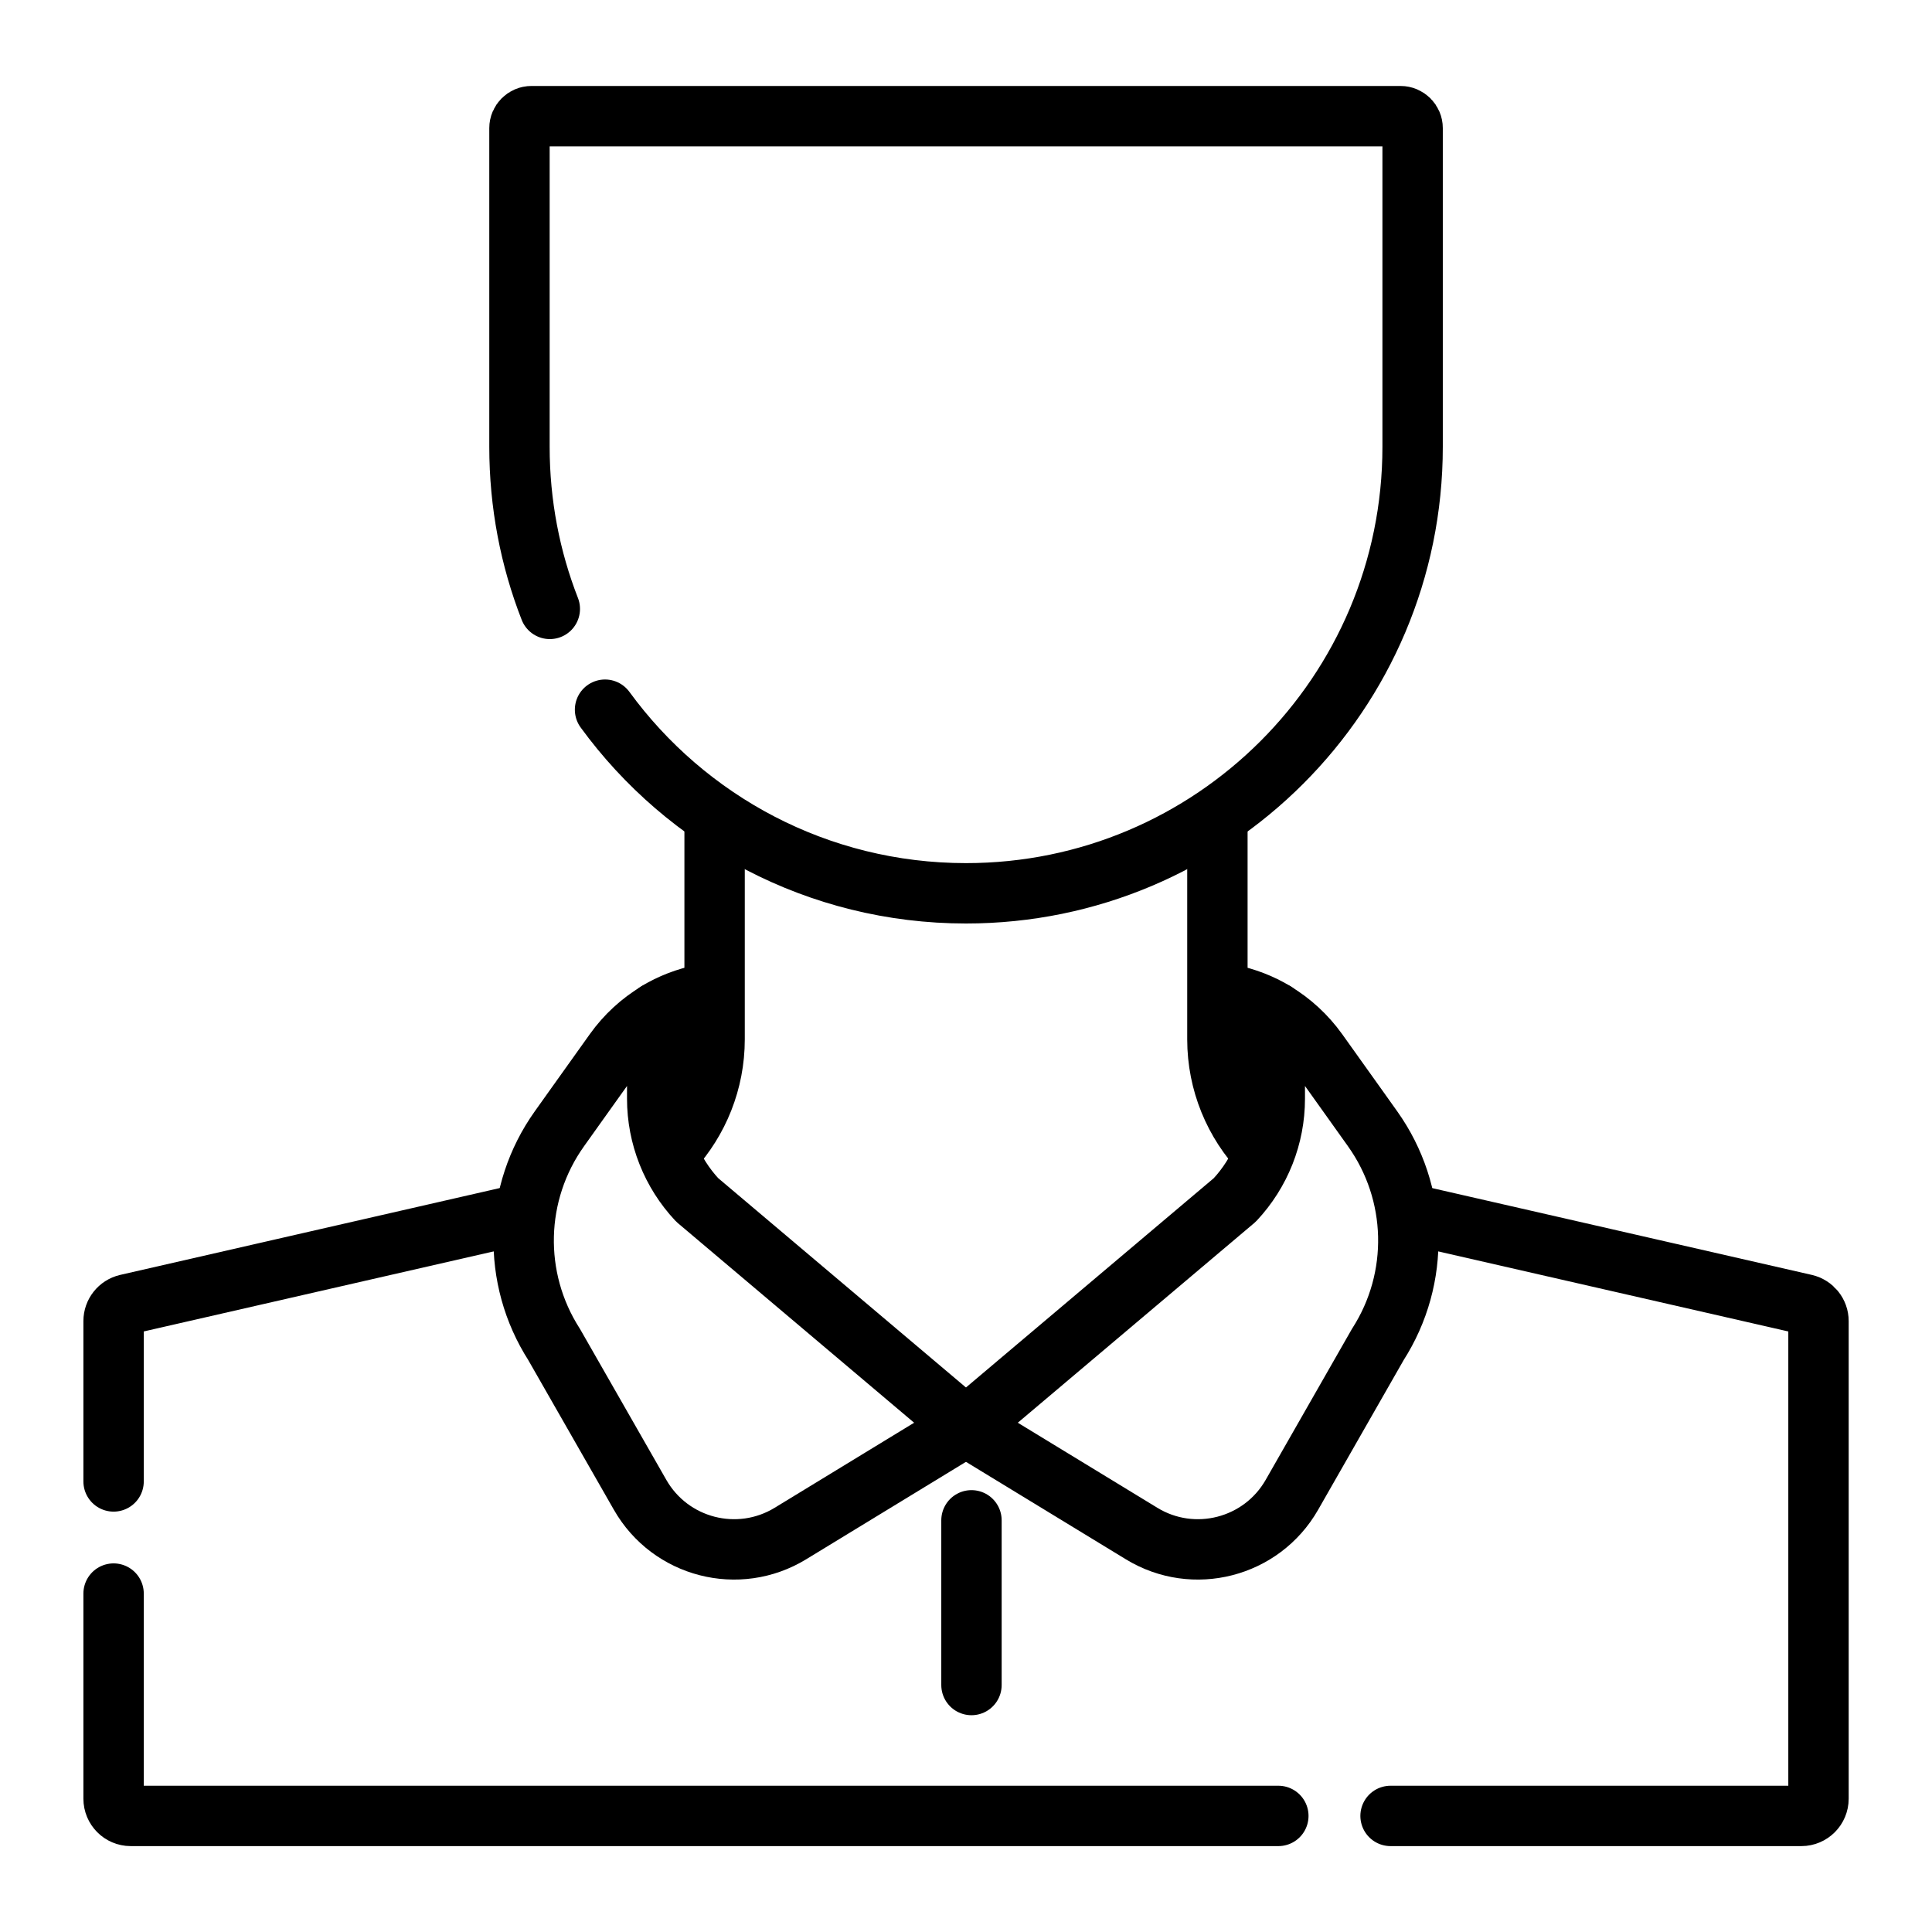
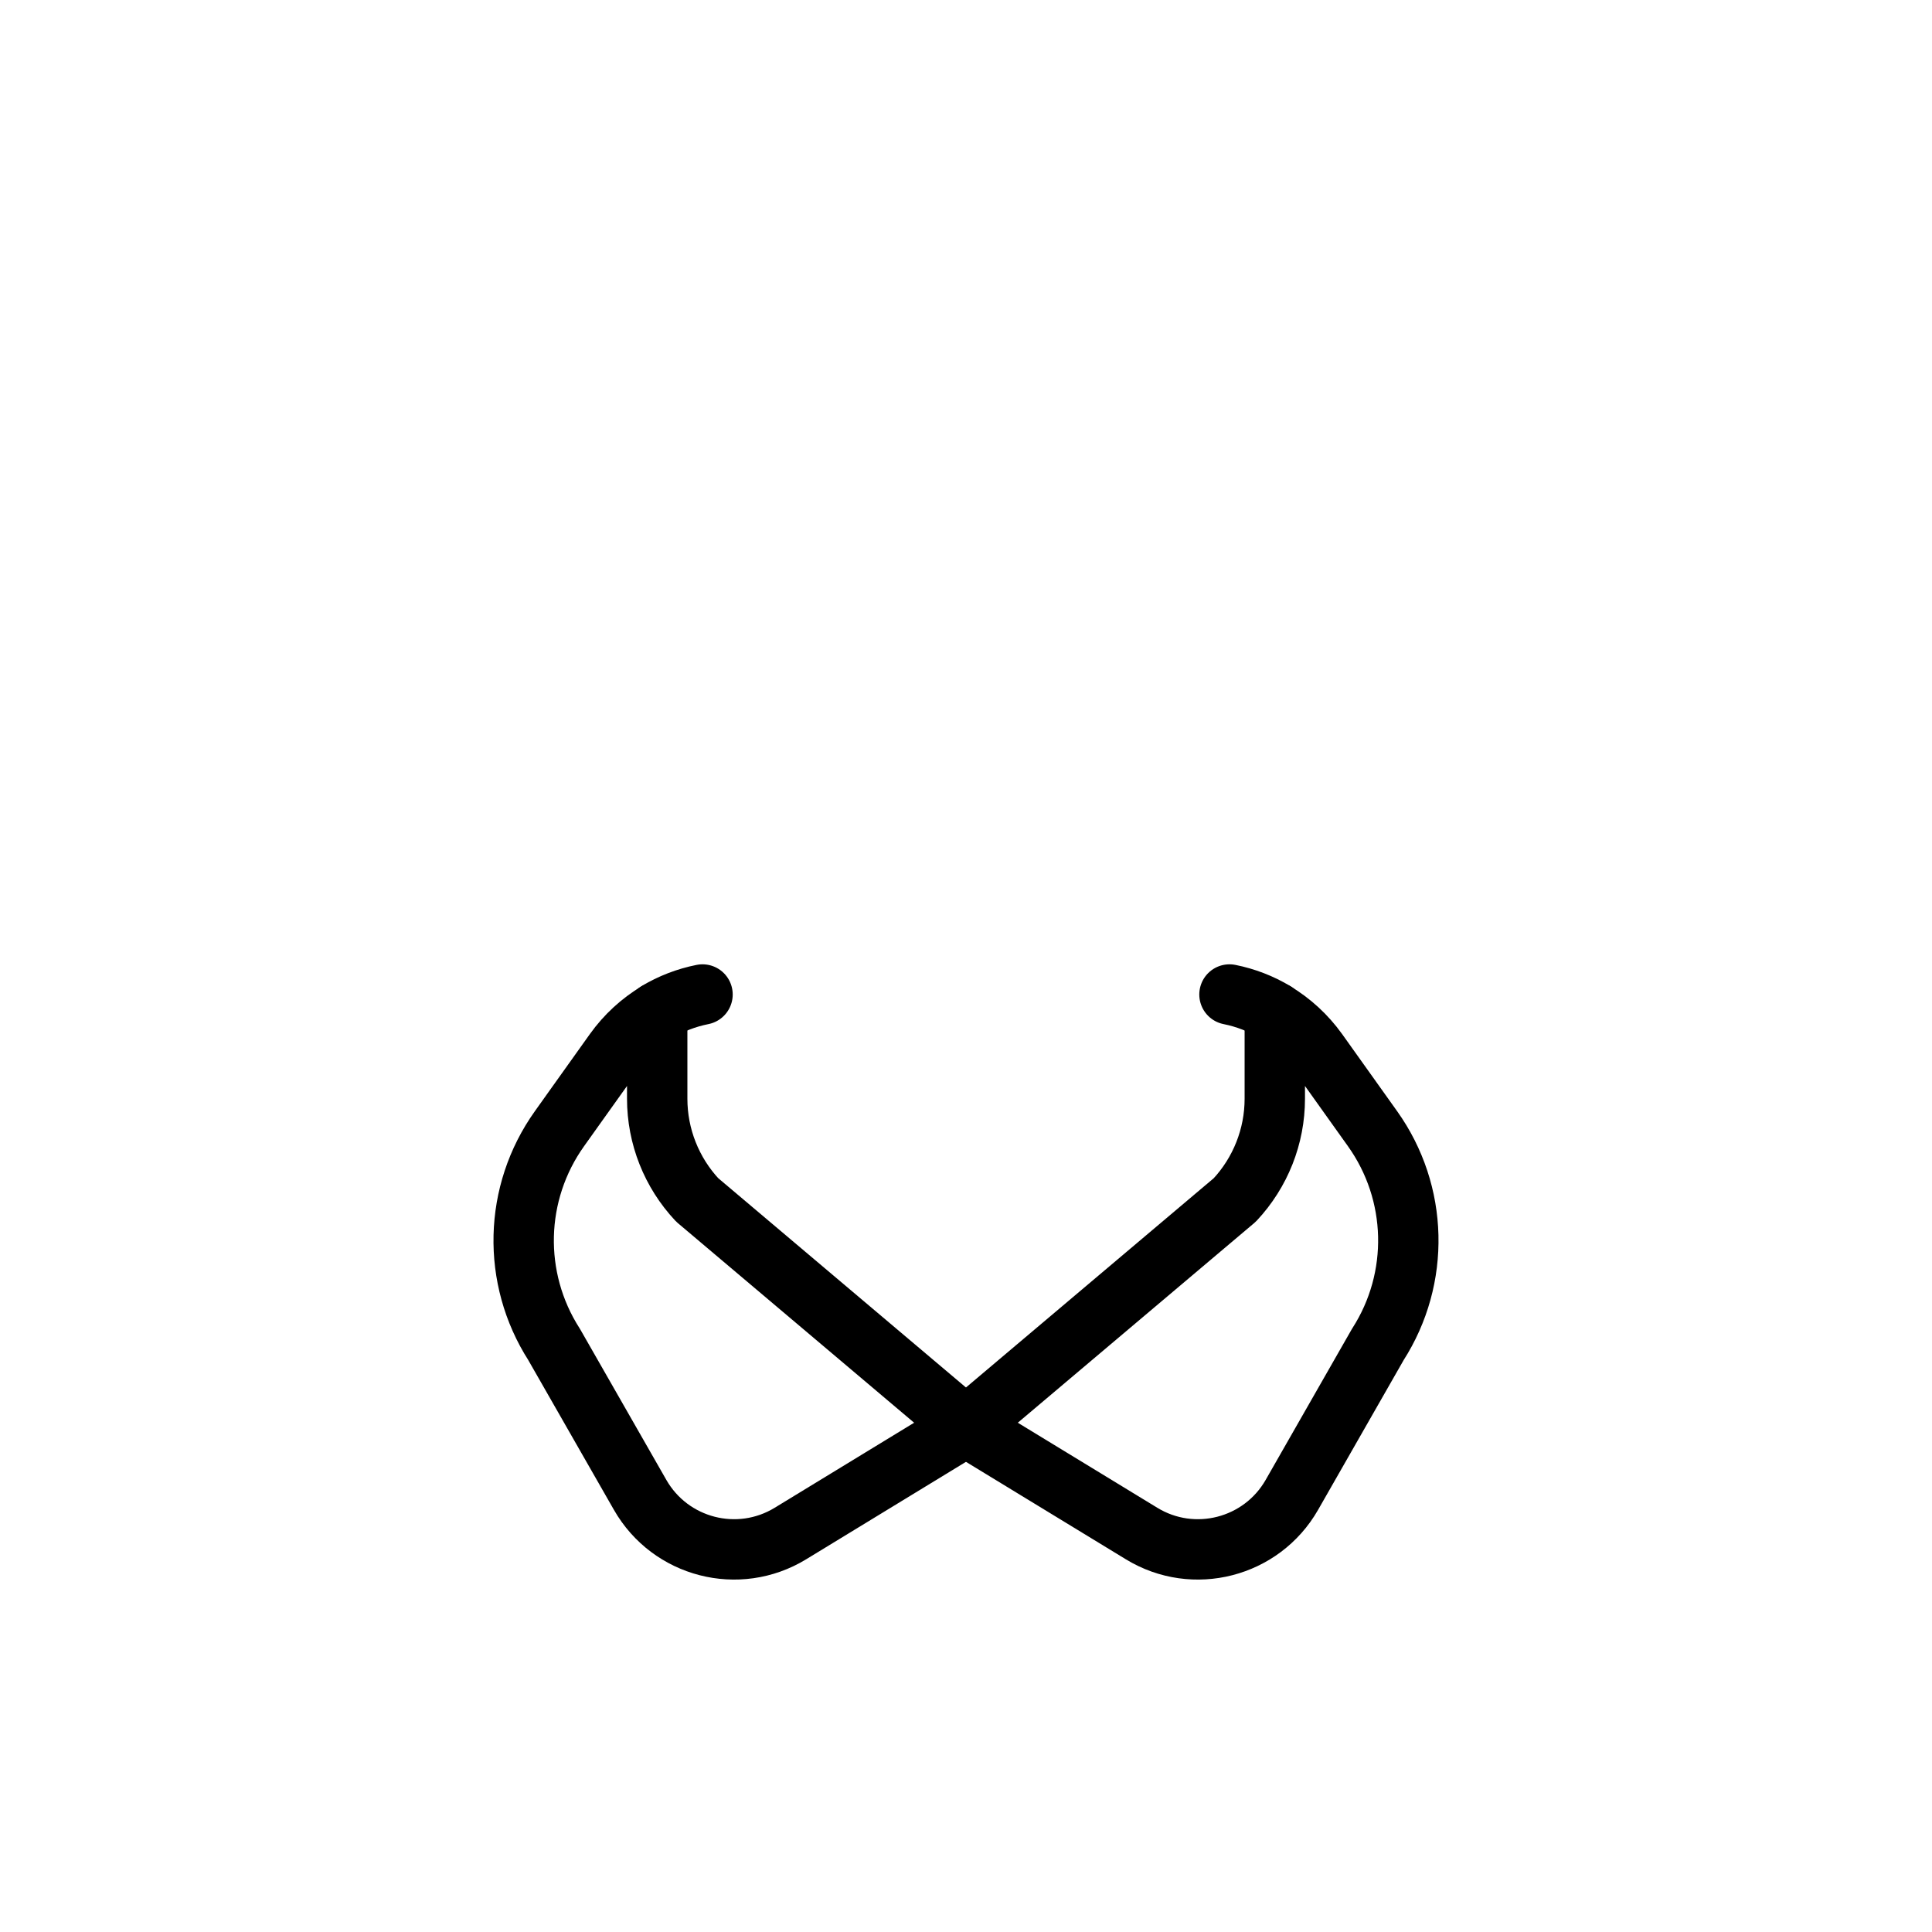
<svg xmlns="http://www.w3.org/2000/svg" width="24" height="24" viewBox="0 0 24 24" fill="none">
-   <path d="M1.411 18.403V16.411C1.411 16.312 1.479 16.226 1.576 16.203L6.432 15.092M8.877 10.144V12.911C8.877 13.435 8.677 13.92 8.343 14.286" stroke="black" stroke-width="0.75" stroke-miterlimit="10" stroke-linecap="round" stroke-linejoin="round" />
-   <path d="M15.88 22.558H1.624C1.506 22.558 1.411 22.462 1.411 22.344V19.796" stroke="black" stroke-width="0.75" stroke-miterlimit="10" stroke-linecap="round" stroke-linejoin="round" />
-   <path d="M15.123 10.155V12.911C15.123 13.449 15.334 13.947 15.685 14.315M17.274 22.558H22.377C22.495 22.558 22.59 22.462 22.59 22.344V16.411C22.59 16.312 22.521 16.226 22.424 16.203L17.552 15.089" stroke="black" stroke-width="0.75" stroke-miterlimit="10" stroke-linecap="round" stroke-linejoin="round" />
-   <path d="M6.83 7.564C6.586 6.94 6.453 6.26 6.453 5.55V1.592C6.453 1.51 6.52 1.443 6.602 1.443H17.398C17.481 1.443 17.548 1.51 17.548 1.592V5.55C17.548 8.613 15.064 11.097 12 11.097C10.158 11.097 8.525 10.199 7.516 8.816" stroke="black" stroke-width="0.75" stroke-miterlimit="10" stroke-linecap="round" stroke-linejoin="round" />
  <path d="M8.164 13.649V12.573C7.959 12.696 7.777 12.862 7.634 13.062L7.153 13.736L6.95 14.021C6.382 14.817 6.356 15.878 6.883 16.701L7.952 18.57C8.328 19.227 9.172 19.445 9.819 19.05L11.995 17.723L8.661 14.906C8.342 14.565 8.164 14.116 8.164 13.649Z" stroke="black" stroke-width="0.75" stroke-miterlimit="10" stroke-linecap="round" stroke-linejoin="round" />
-   <path d="M15.836 13.649V12.573C16.041 12.696 16.222 12.862 16.366 13.062L16.847 13.736L17.05 14.021C17.618 14.817 17.644 15.878 17.116 16.701L16.048 18.57C15.672 19.227 14.827 19.445 14.181 19.05L12.004 17.723L15.339 14.906C15.658 14.565 15.836 14.116 15.836 13.649Z" stroke="black" stroke-width="0.75" stroke-miterlimit="10" stroke-linecap="round" stroke-linejoin="round" />
+   <path d="M15.836 13.649V12.573C16.041 12.696 16.222 12.862 16.366 13.062L17.05 14.021C17.618 14.817 17.644 15.878 17.116 16.701L16.048 18.57C15.672 19.227 14.827 19.445 14.181 19.05L12.004 17.723L15.339 14.906C15.658 14.565 15.836 14.116 15.836 13.649Z" stroke="black" stroke-width="0.75" stroke-miterlimit="10" stroke-linecap="round" stroke-linejoin="round" />
  <path d="M15.835 12.573C15.837 12.574 15.839 12.575 15.84 12.576L15.839 12.573C15.665 12.468 15.473 12.394 15.273 12.354M8.164 12.573C8.162 12.574 8.16 12.575 8.159 12.576L8.16 12.573C8.334 12.468 8.526 12.394 8.727 12.354" stroke="black" stroke-width="0.75" stroke-miterlimit="10" stroke-linecap="round" stroke-linejoin="round" />
-   <path d="M12.068 18.886V20.932" stroke="black" stroke-width="0.75" stroke-linecap="round" />
</svg>